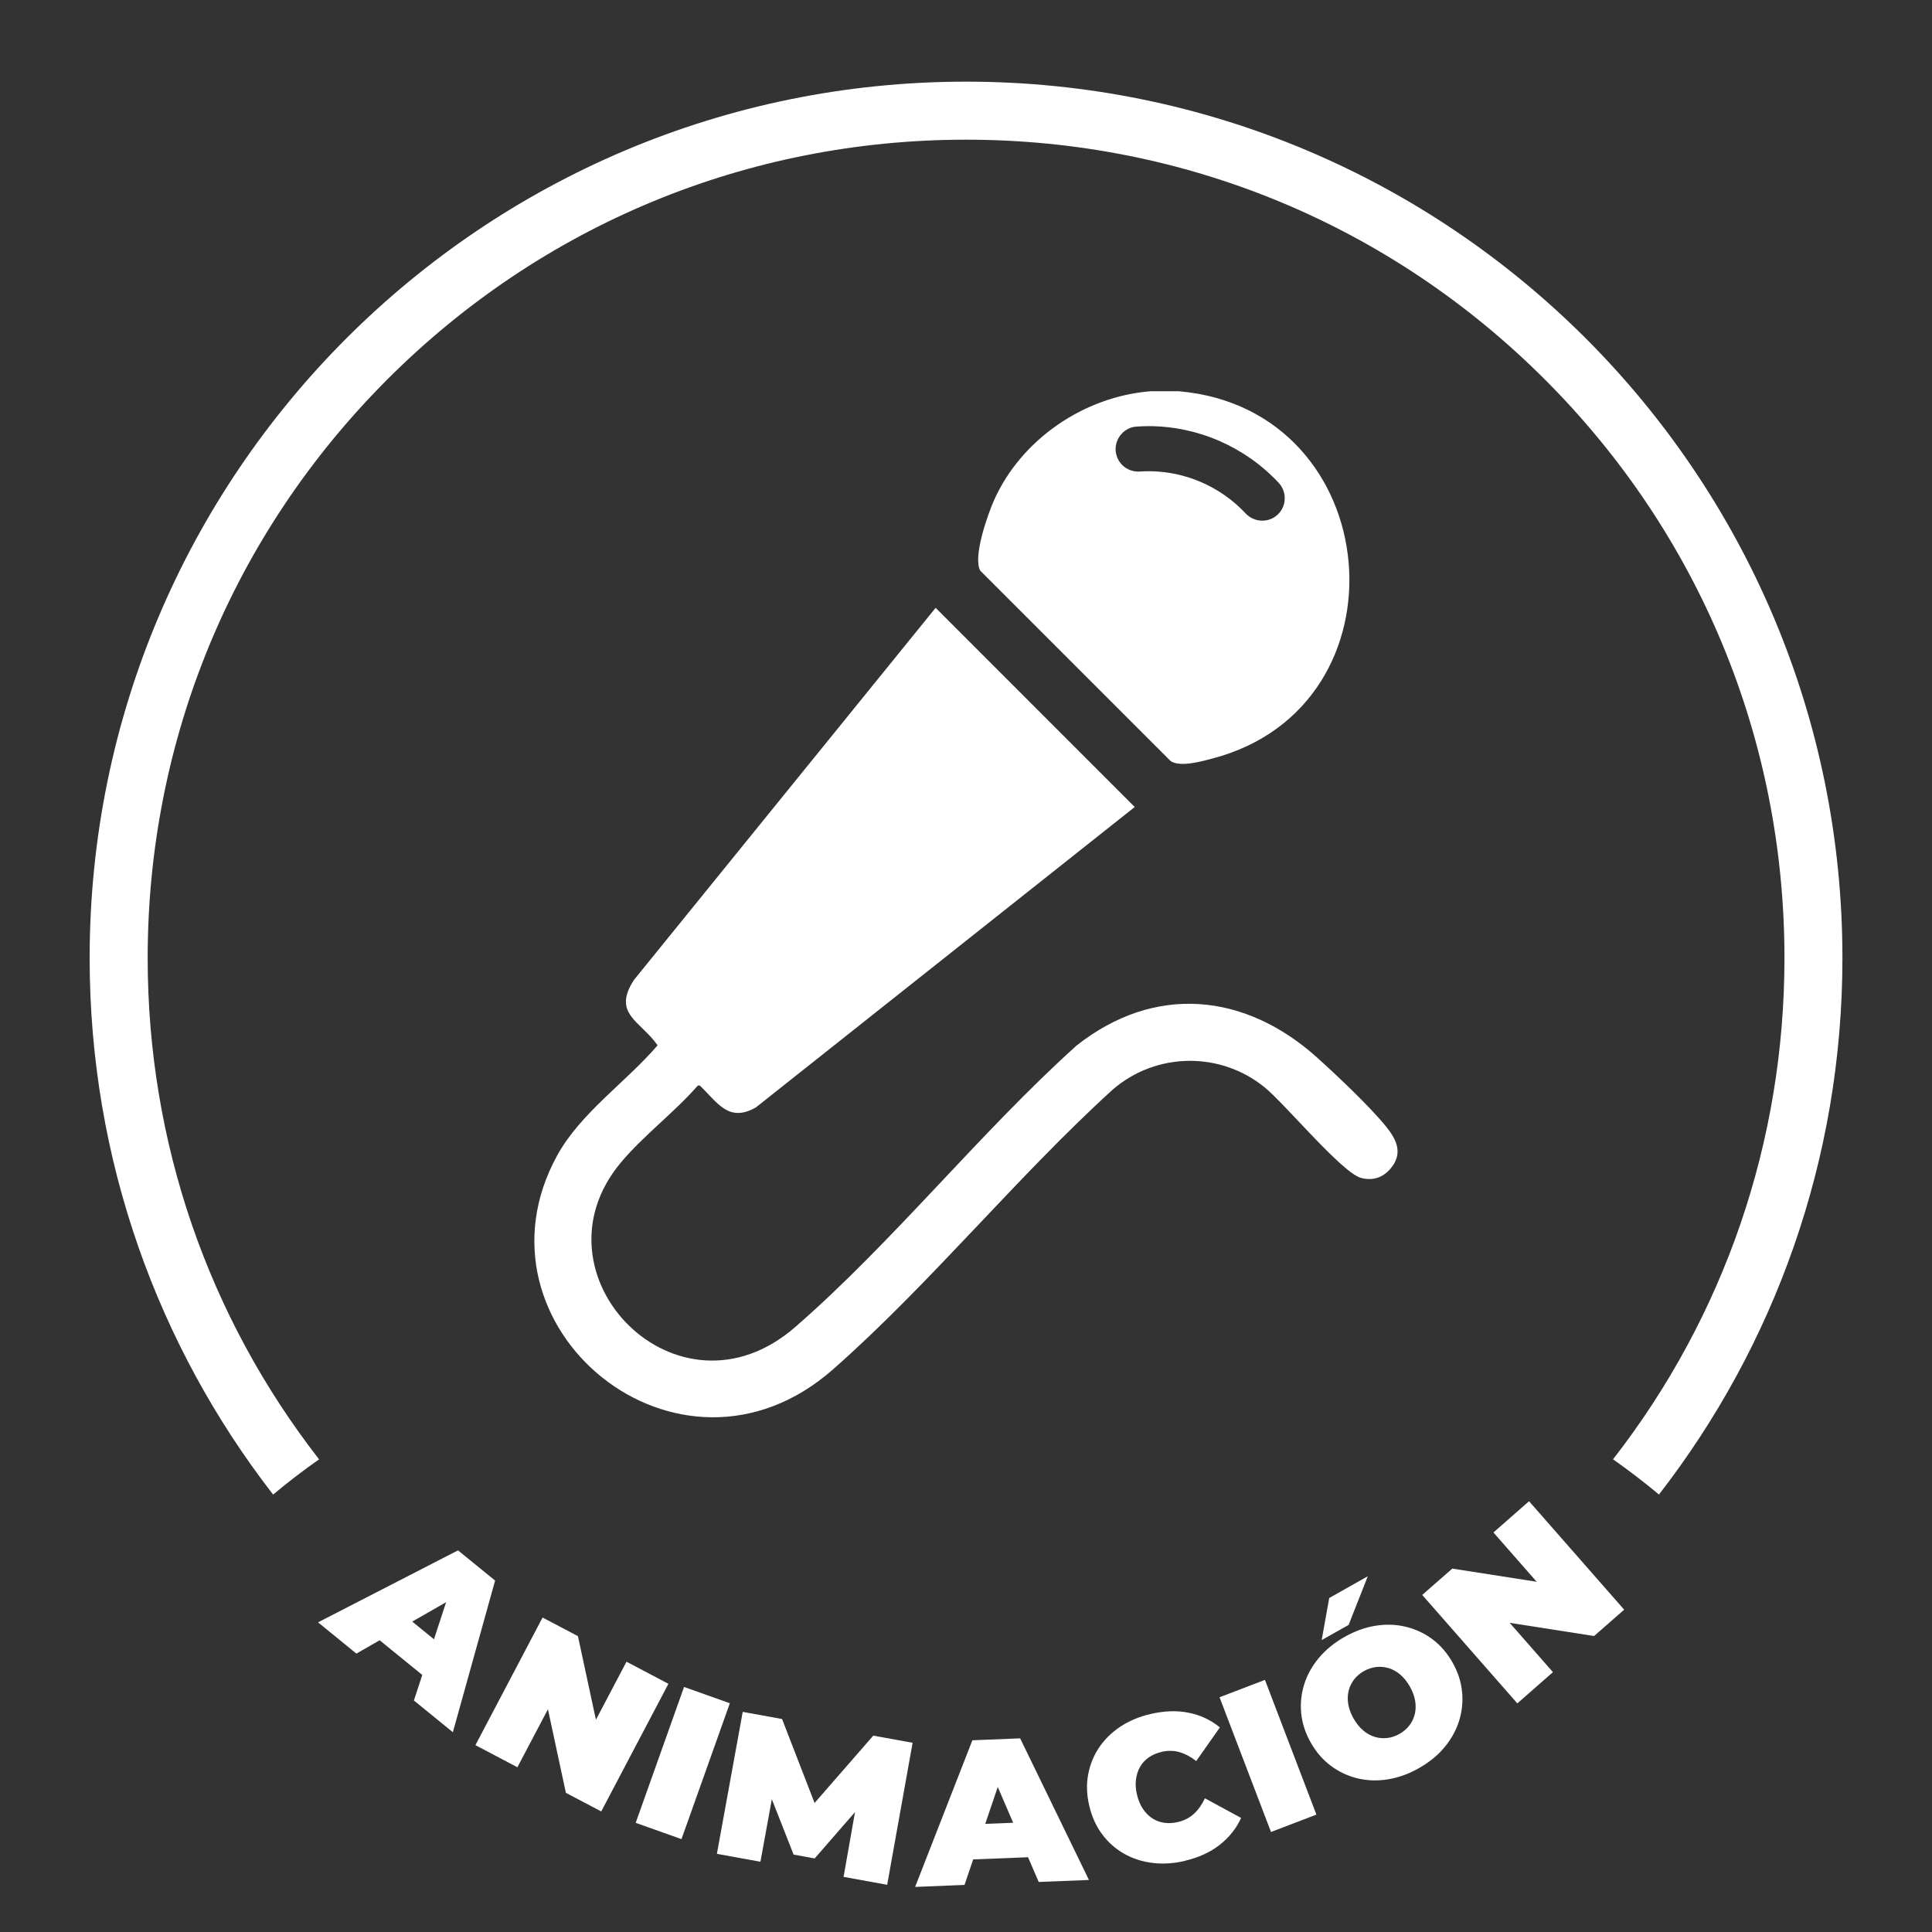
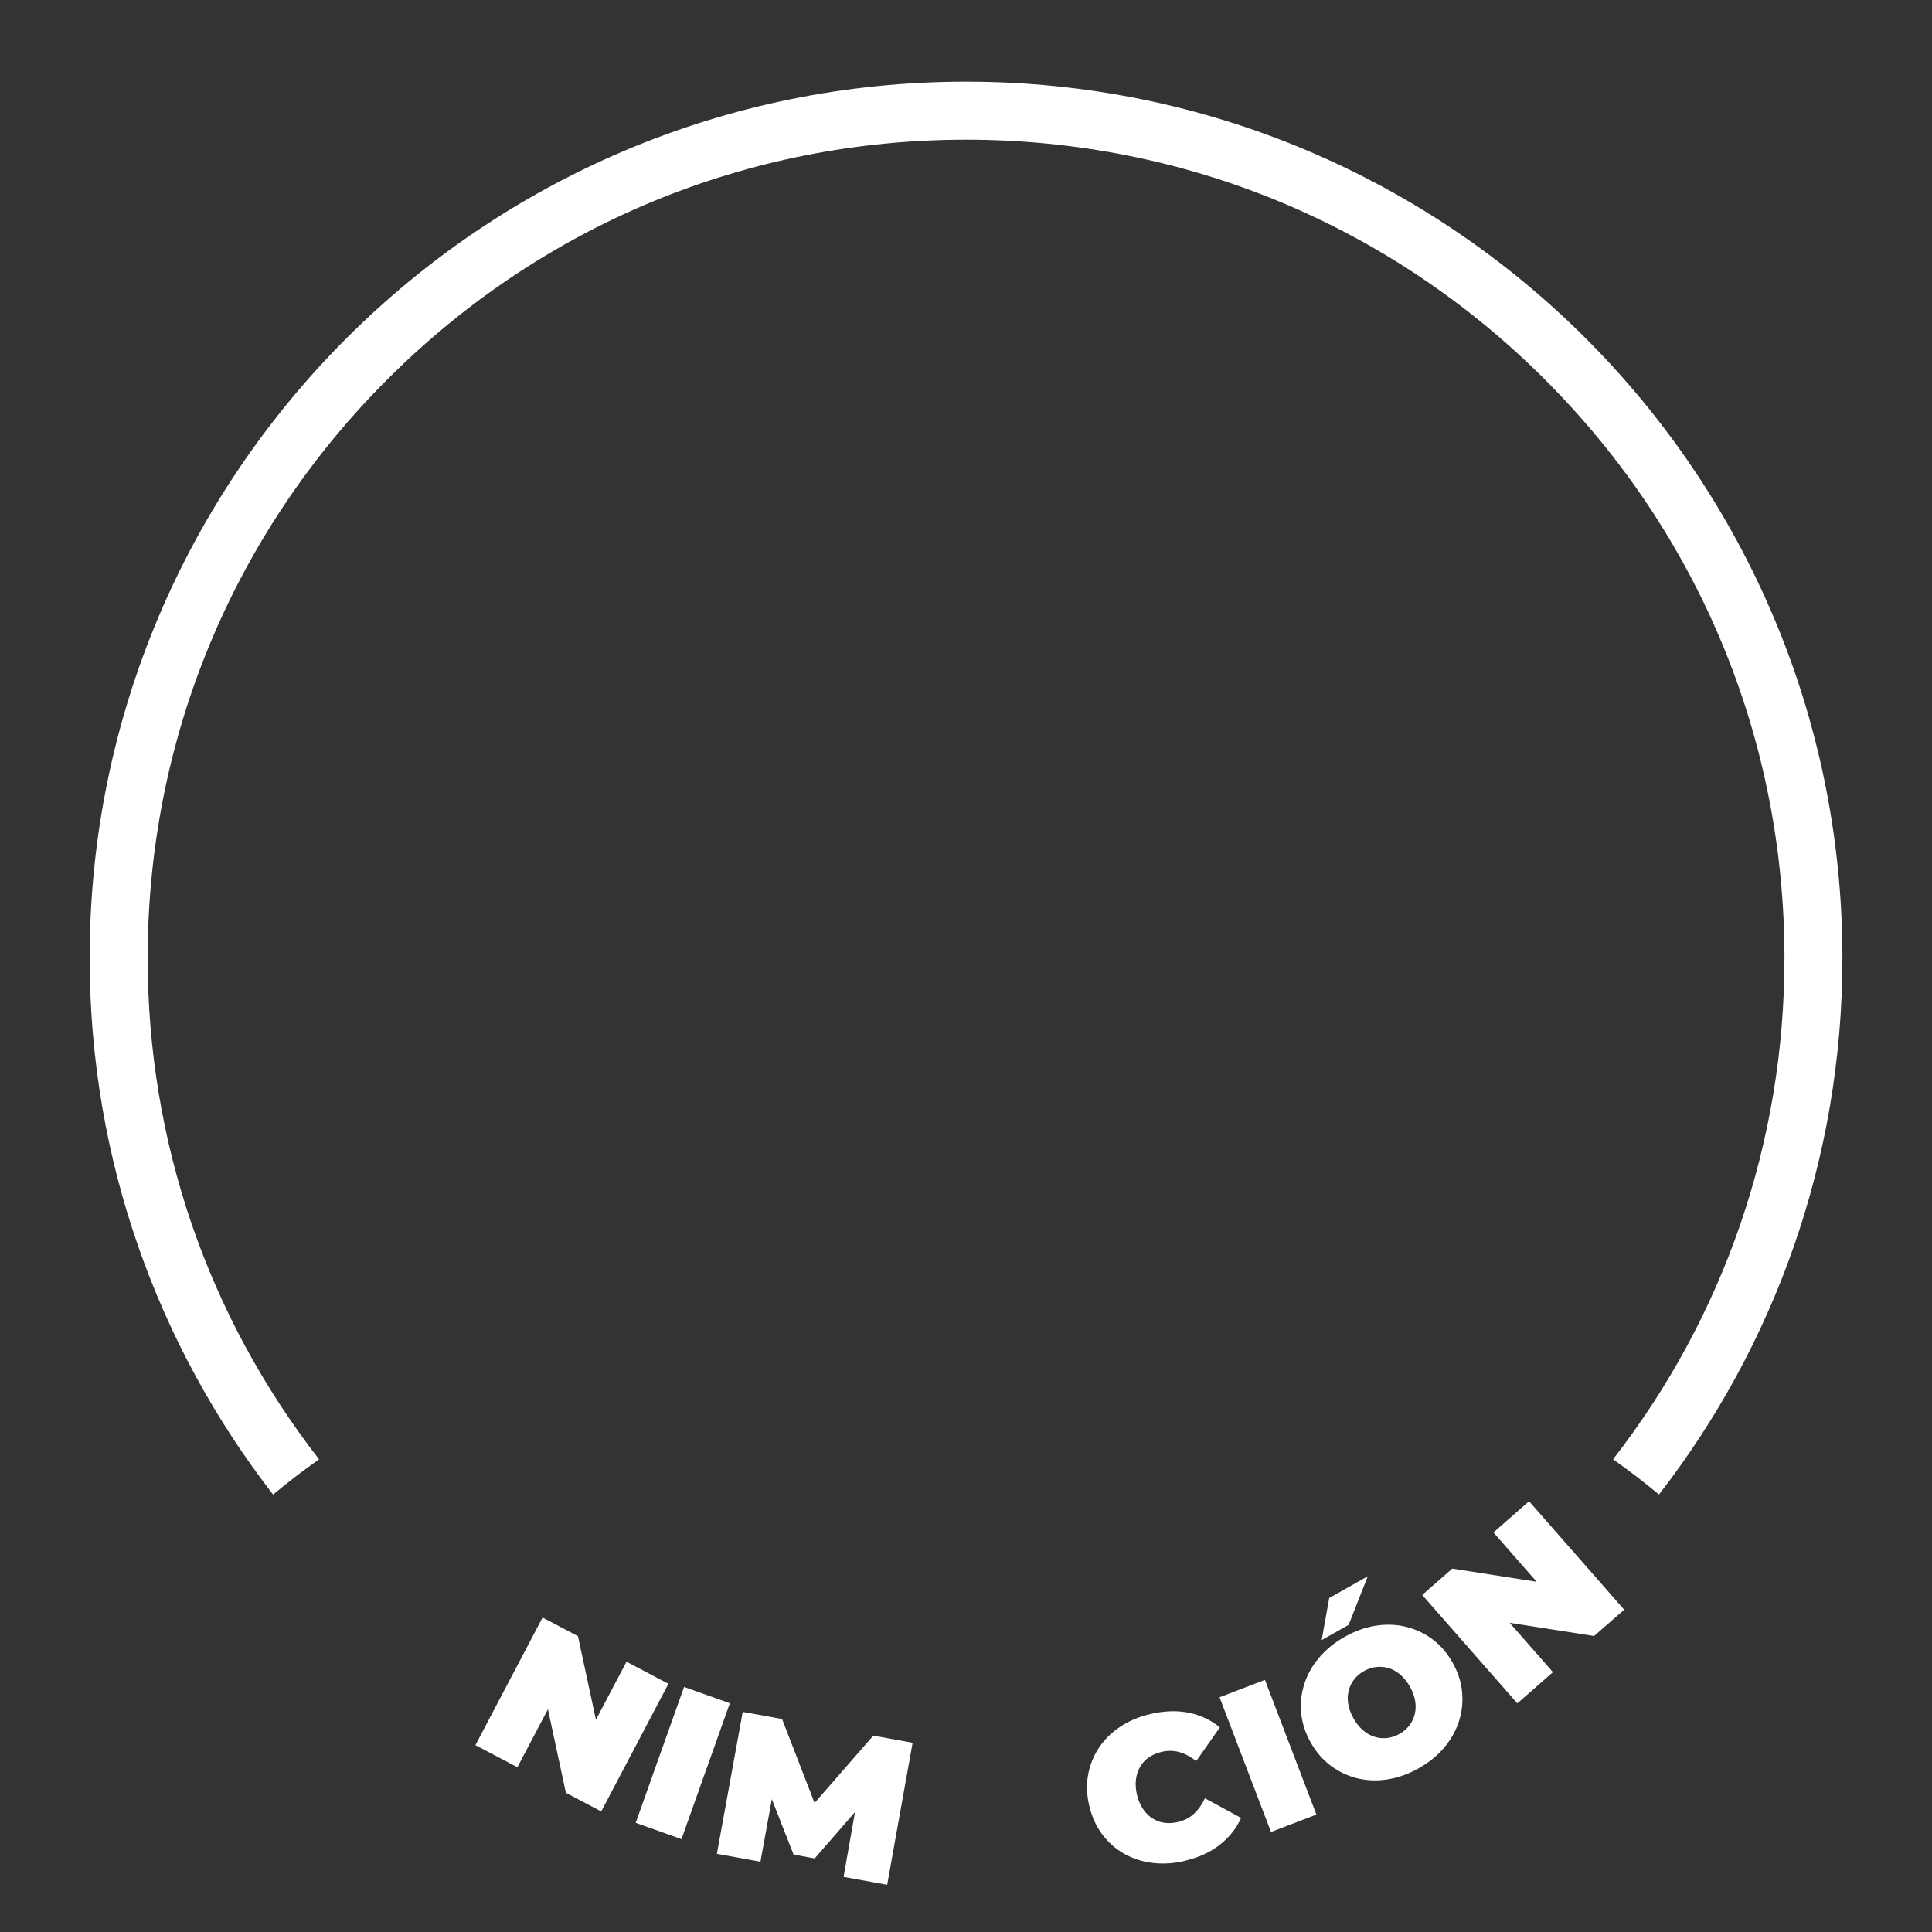
<svg xmlns="http://www.w3.org/2000/svg" id="Layer_1" version="1.1" viewBox="0 0 300 300">
  <rect x="0" y="0" width="300" height="300" fill="#333333" stroke="none" />
  <defs>
    <style>
      .st0 {
        fill: #fff;
      }
    </style>
  </defs>
  <g>
-     <path class="st0" d="M49.38,251.92l21.74-11.18,5.76,4.69-6.56,23.55-6.05-4.93,6.28-19.16,2.28,1.86-17.49,10.02-5.95-4.85ZM56.36,252.57l4.92-3,7.99,6.51-1.95,5.43-10.97-8.93Z" />
    <path class="st0" d="M73.82,270.99l10.43-19.82,5.49,2.89,3.74,17.37-2.55-1.34,6.35-12.06,6.51,3.43-10.43,19.82-5.49-2.89-3.73-17.37,2.55,1.34-6.35,12.06-6.51-3.43Z" />
    <path class="st0" d="M98.71,283.05l7.51-21.1,7.11,2.53-7.51,21.1-7.11-2.53Z" />
    <path class="st0" d="M111.32,287.86l4.01-22.04,6.11,1.11,6.19,15.99-3.21-.58,11.18-12.83,6.11,1.11-3.95,22.05-6.77-1.23,2.09-11.85,1.07.2-7.65,8.79-3.27-.6-4.31-10.97,1.32.24-2.16,11.84-6.77-1.23Z" />
-     <path class="st0" d="M142.1,293l8.89-22.77,7.42-.3,10.68,21.99-7.8.31-7.98-18.51,2.94-.12-6.48,19.09-7.67.31ZM147.76,288.86l1.7-5.51,10.3-.41,2.14,5.36-14.13.56Z" />
    <path class="st0" d="M183.98,288.96c-1.74.41-3.42.51-5.04.31-1.61-.2-3.09-.68-4.42-1.44-1.33-.76-2.46-1.77-3.39-3.02-.93-1.25-1.59-2.71-1.99-4.4s-.46-3.29-.18-4.82c.28-1.53.84-2.94,1.69-4.21s1.95-2.36,3.31-3.26c1.35-.9,2.91-1.55,4.65-1.96,2.14-.5,4.12-.58,5.95-.21,1.83.36,3.45,1.12,4.86,2.28l-3.67,5.23c-.83-.66-1.69-1.12-2.58-1.38-.88-.26-1.81-.28-2.79-.05-.77.18-1.43.47-2,.86s-1.01.88-1.35,1.47c-.33.58-.55,1.24-.64,1.97-.09.73-.04,1.52.16,2.35.2.83.5,1.56.9,2.17.41.62.89,1.11,1.45,1.48.56.37,1.18.61,1.86.71.68.1,1.41.06,2.17-.12.98-.23,1.8-.66,2.48-1.29s1.24-1.43,1.69-2.39l5.62,3.05c-.75,1.65-1.87,3.04-3.34,4.19-1.47,1.15-3.28,1.97-5.42,2.47Z" />
    <path class="st0" d="M197.36,284.47l-7.99-20.92,7.05-2.7,7.99,20.92-7.05,2.7Z" />
    <path class="st0" d="M220.3,274.58c-1.58.89-3.19,1.46-4.82,1.72-1.63.26-3.2.2-4.7-.16-1.5-.37-2.88-1.02-4.13-1.95-1.25-.93-2.29-2.14-3.12-3.61-.84-1.49-1.33-3-1.48-4.55-.15-1.54.01-3.05.48-4.53.47-1.47,1.23-2.84,2.3-4.1,1.06-1.26,2.39-2.34,3.97-3.23,1.6-.9,3.21-1.48,4.83-1.73s3.18-.2,4.69.17c1.5.37,2.88,1.01,4.12,1.94,1.24.93,2.29,2.14,3.12,3.62.83,1.47,1.32,2.98,1.47,4.53.15,1.55,0,3.07-.47,4.54-.47,1.48-1.23,2.84-2.28,4.1s-2.38,2.33-3.98,3.23ZM205.23,254.67l1.17-6.53,5.99-3.38-2.98,7.56-4.18,2.35ZM217.3,269.25c.61-.35,1.12-.78,1.53-1.3.4-.52.69-1.1.85-1.75.16-.64.19-1.33.07-2.06-.12-.73-.39-1.47-.82-2.24-.43-.76-.93-1.38-1.49-1.86-.56-.48-1.16-.82-1.8-1.01-.64-.19-1.28-.25-1.94-.18-.66.08-1.29.29-1.9.63s-1.12.78-1.53,1.3c-.4.52-.69,1.1-.85,1.75-.16.64-.19,1.33-.07,2.06.12.73.39,1.48.82,2.24.43.76.93,1.38,1.49,1.86.56.48,1.16.81,1.8,1.01s1.28.25,1.94.18c.66-.08,1.29-.29,1.9-.63Z" />
    <path class="st0" d="M235.61,264.5l-14.77-16.84,4.67-4.09,17.55,2.74-2.17,1.9-8.99-10.25,5.53-4.85,14.77,16.84-4.67,4.09-17.55-2.74,2.17-1.9,8.99,10.25-5.53,4.85Z" />
  </g>
  <path class="st0" d="M49.55,226.61c-17.26-22.18-26.62-49.28-26.62-77.84,0-33.94,13.22-65.85,37.22-89.86s55.91-37.22,89.86-37.22,65.85,13.22,89.86,37.22,37.22,55.91,37.22,89.86c0,28.55-9.37,55.66-26.62,77.83,2.5,1.76,4.88,3.59,7.13,5.47,17.85-23.02,28.49-51.92,28.49-83.31,0-75.15-60.92-136.08-136.08-136.08S13.92,73.62,13.92,148.77c0,31.39,10.64,60.29,28.49,83.31,2.25-1.89,4.62-3.71,7.13-5.47Z" />
-   <path class="st0" d="M145.28,94.38l30.92,30.93-58.84,46.66c-4.24,2.39-5.93-.75-8.69-3.41h-.31c-3.6,4.14-8.52,7.83-11.98,11.99-14.53,17.42,8.82,41.4,27.08,25.53,15.14-13.16,28.7-30.21,43.71-43.73,12.11-9.56,26.13-8.22,37.35,1.87,3.07,2.76,8.21,7.62,10.73,10.74,1.7,2.1,2.63,4.23.63,6.55-1.18,1.37-2.76,1.87-4.53,1.4-2.97-.8-11.71-11.38-14.92-14.02-6.91-5.67-16.91-5.53-23.66.31-14.89,13.55-28.38,30.19-43.4,43.42-23.98,21.13-57.41-6.69-42.85-33.2,3.63-6.61,10.71-11.41,15.59-17.1-2.62-3.78-7.12-4.87-3.66-10.17l46.82-57.75Z" />
-   <path class="st0" d="M183.05,60.75h-4.36c-10.32.8-20.1,7.45-24.33,16.91-1,2.25-3.34,8.87-2.14,10.96l29.56,29.56c1.49.99,4.77.05,6.49-.4,30.99-8.11,27.12-54.19-5.22-57.03ZM199.47,77.81c-.14,1.04-.72,1.96-1.61,2.51-.56.36-1.2.53-1.84.53-.96,0-1.91-.39-2.61-1.14-3.89-4.15-9.37-6.54-15.04-6.54-.47,0-.93.02-1.39.05-.98.06-1.95-.28-2.66-.95-.7-.67-1.1-1.61-1.09-2.58.03-1.81,1.45-3.33,3.23-3.45.63-.04,1.26-.07,1.9-.07,7.62,0,14.97,3.21,20.19,8.8.71.76,1.05,1.8.91,2.84Z" />
</svg>